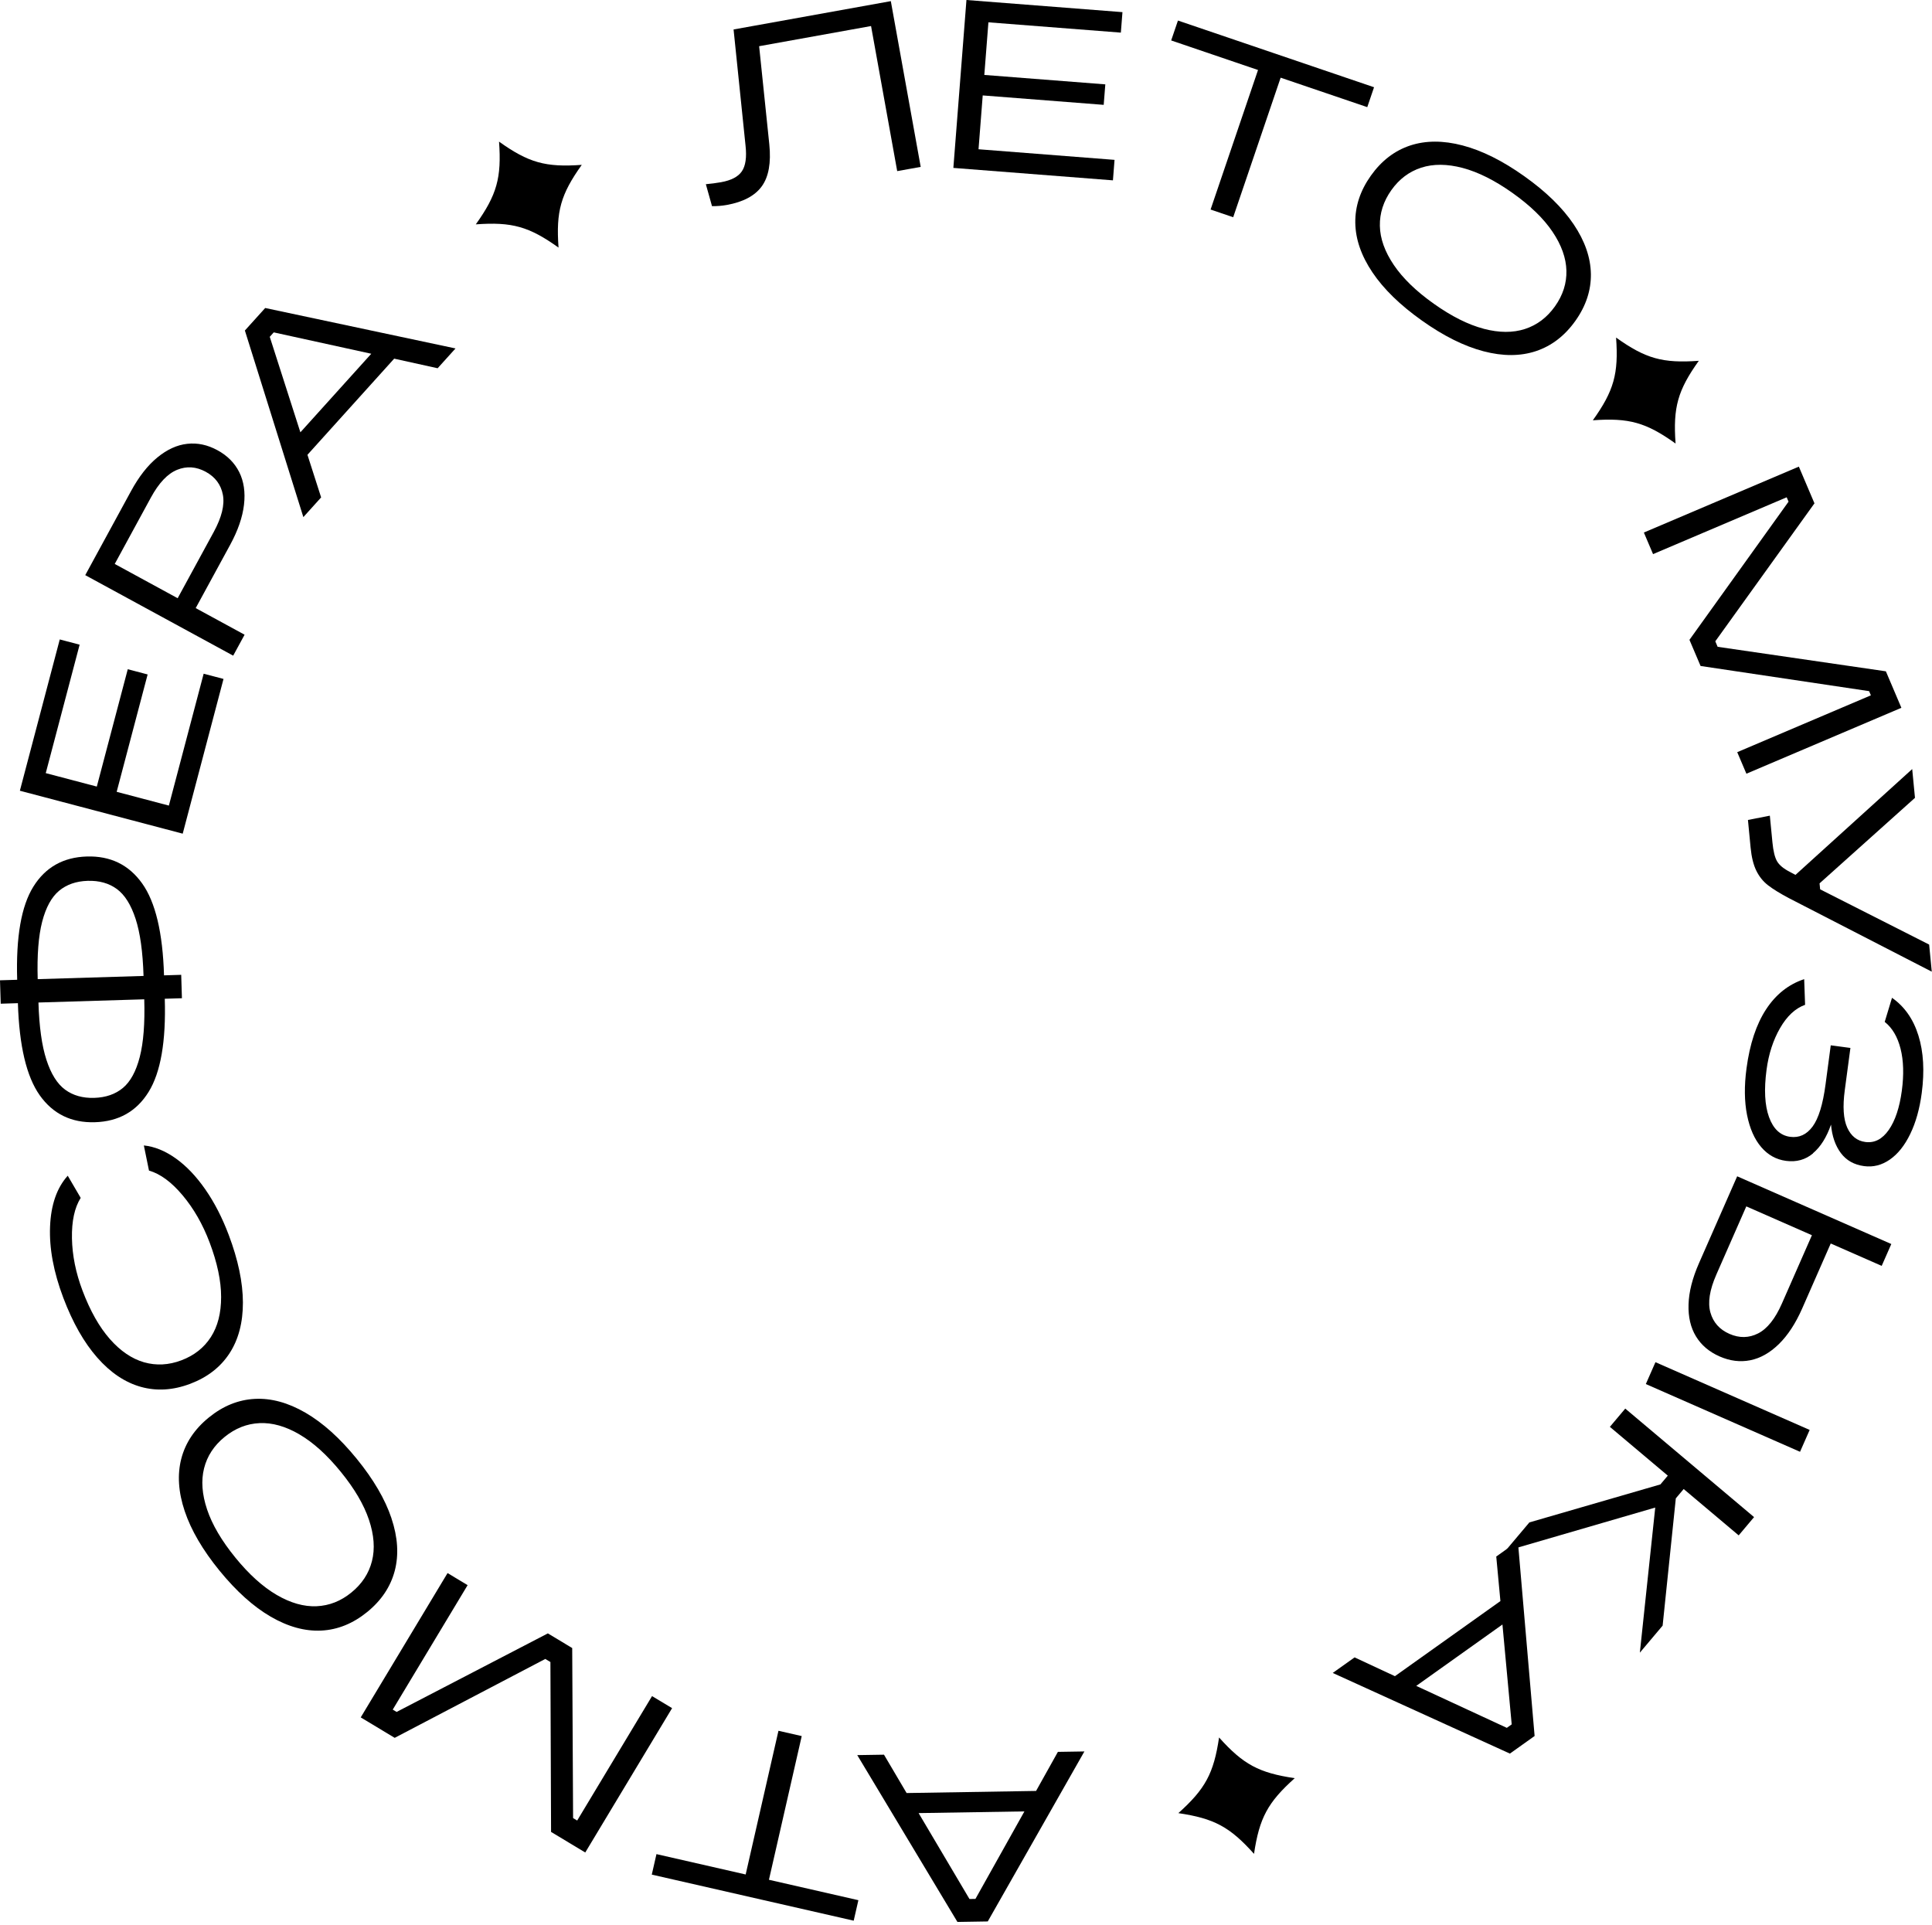
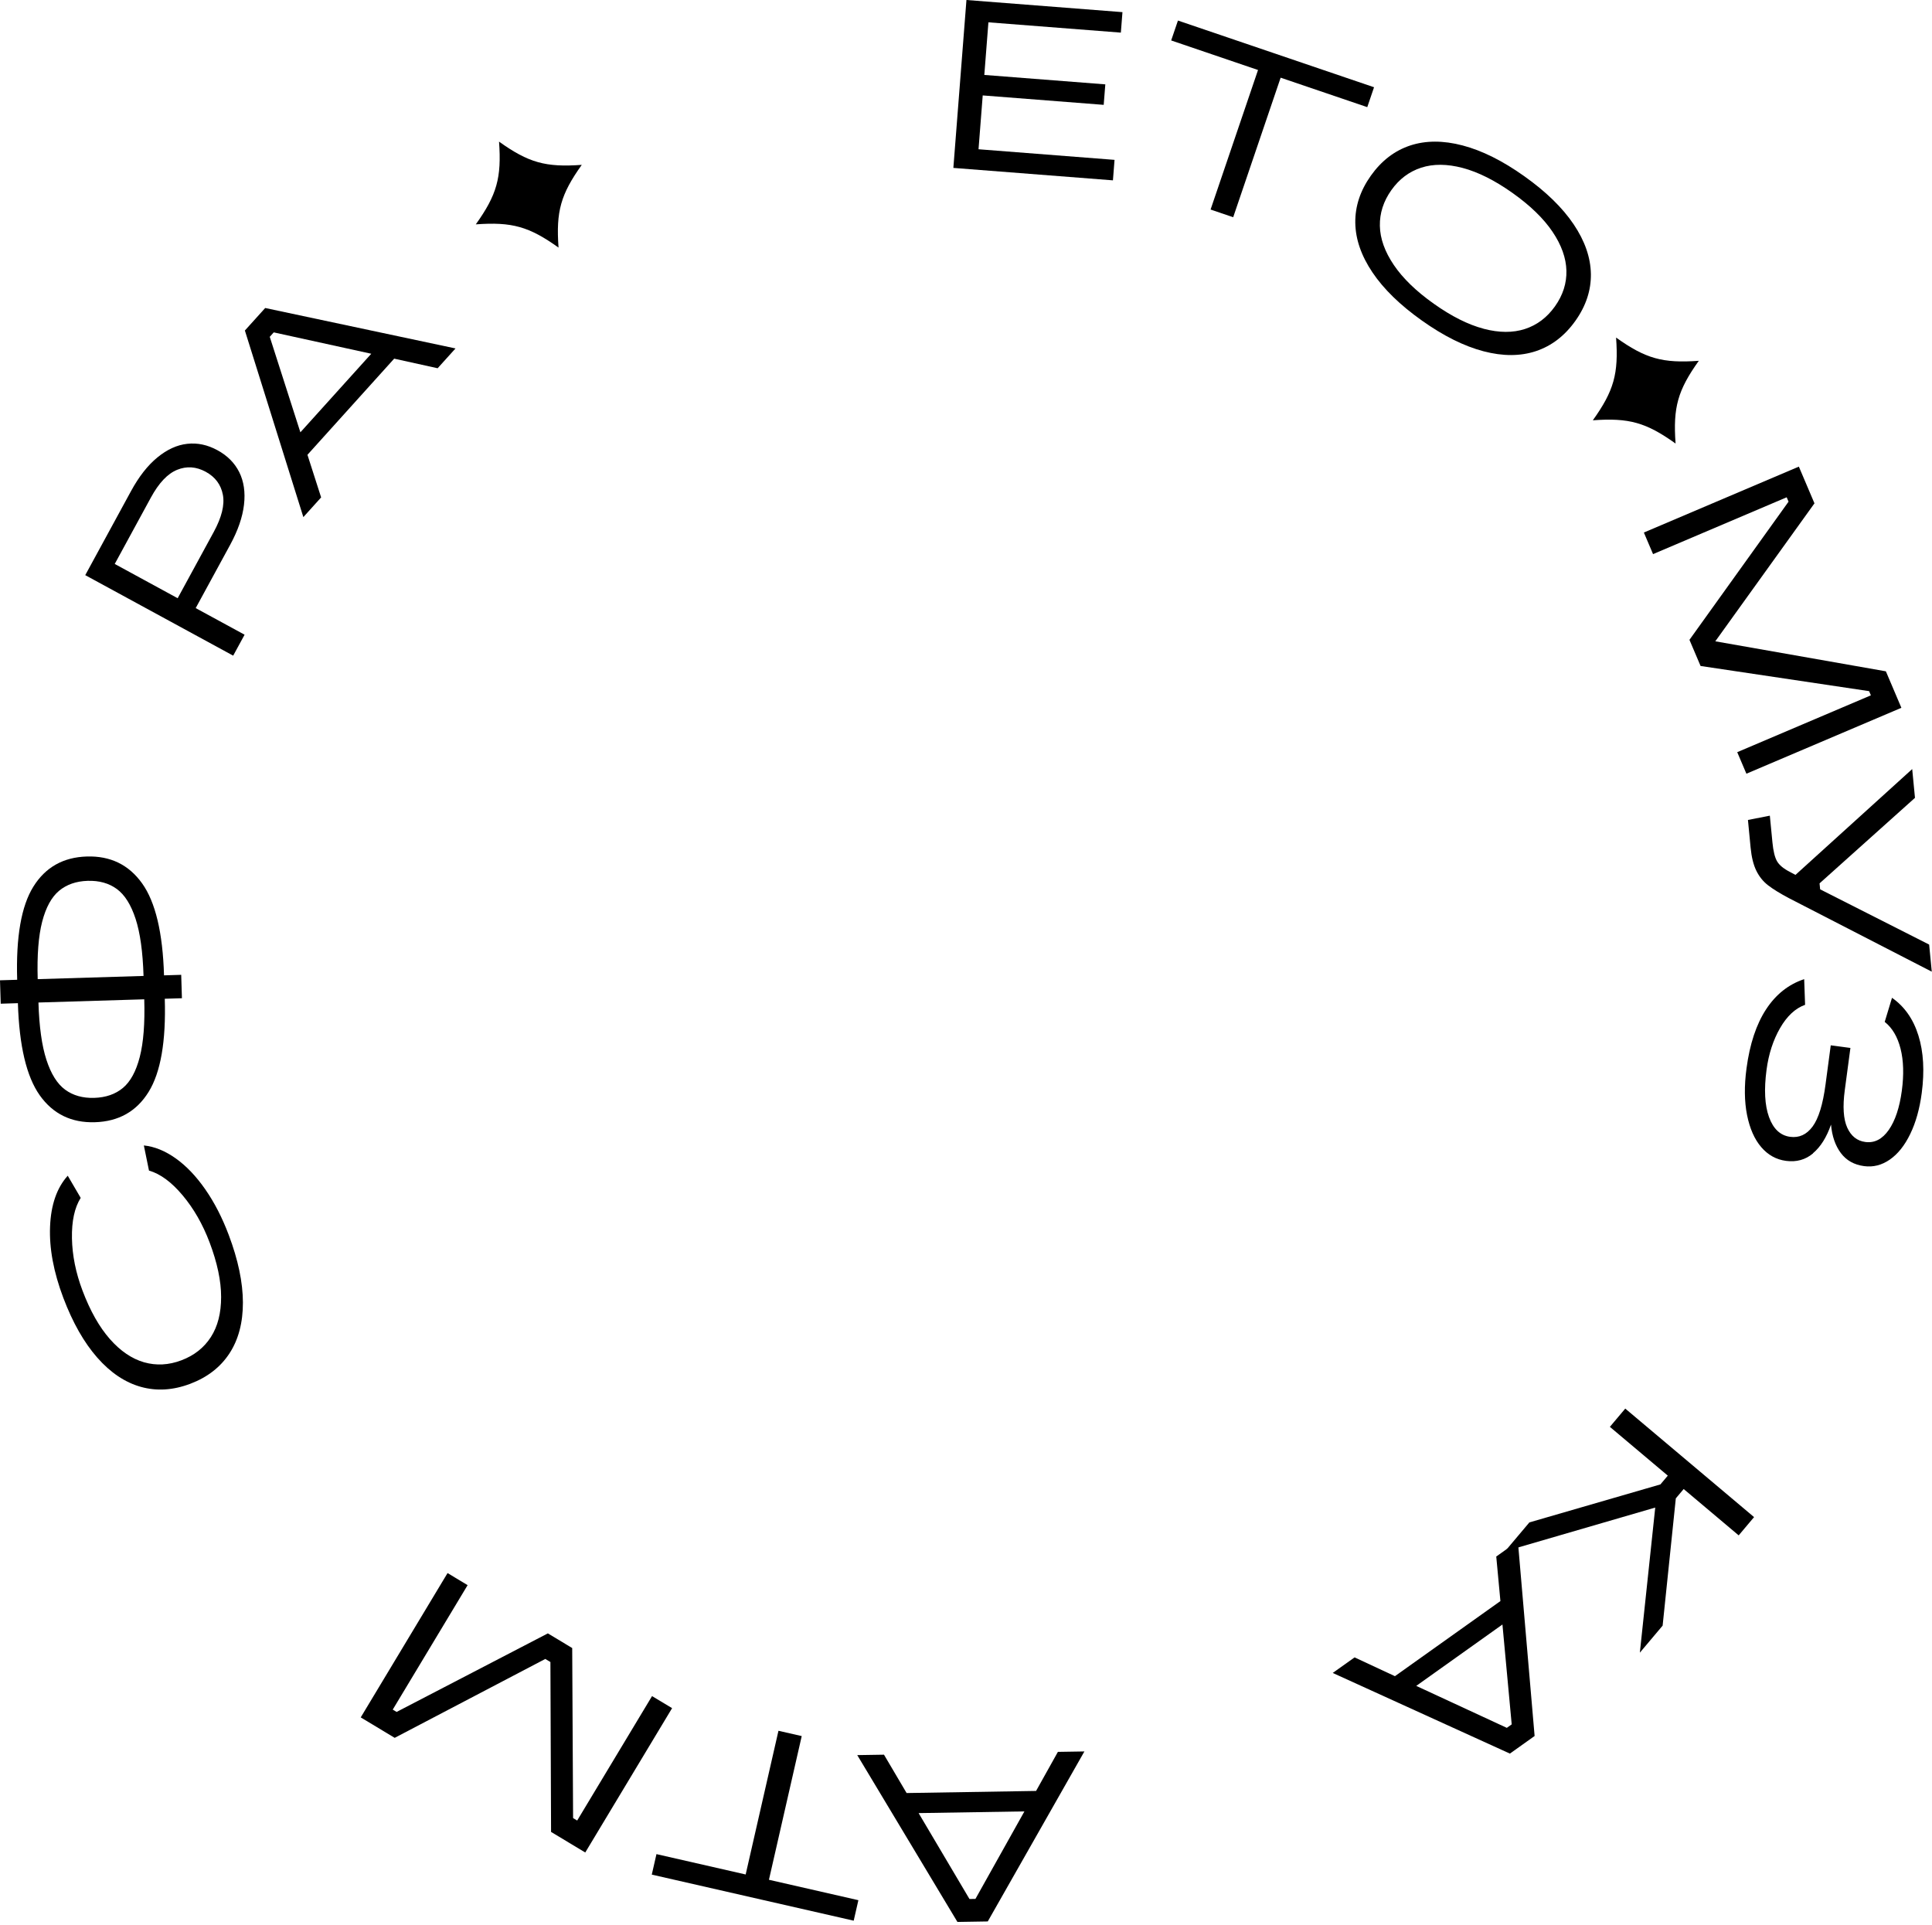
<svg xmlns="http://www.w3.org/2000/svg" width="527" height="525" viewBox="0 0 527 525" fill="none">
-   <path d="M200.091 8.041L242.993 0.311L251.143 45.525L244.734 46.676L237.601 7.104L207.072 12.603L209.848 39.383C210.357 44.409 209.678 48.221 207.804 50.809C205.929 53.398 202.751 55.094 198.261 55.906C196.976 56.139 195.628 56.246 194.217 56.237L192.539 50.247C193.976 50.122 195.351 49.934 196.681 49.702C199.457 49.203 201.359 48.212 202.367 46.721C203.376 45.239 203.715 42.918 203.367 39.758L200.1 8.032L200.091 8.041Z" fill="black" />
  <path d="M303.58 49.195L260.053 45.803L263.623 -9.68274e-09L306.177 3.312L305.74 8.9L269.613 6.088L268.497 20.442L301.5 23.013L301.062 28.601L268.06 26.03L266.917 40.715L304.017 43.607L303.58 49.195Z" fill="black" />
  <path d="M336.383 59.255L330.215 57.157L343.158 19.094L319.467 11.033L321.315 5.605L374.804 23.798L372.956 29.226L349.327 21.192L336.383 59.255Z" fill="black" />
  <path d="M374.376 74.313C371.314 69.77 369.752 65.253 369.689 60.763C369.627 56.272 371.046 51.988 373.939 47.917C376.831 43.846 380.402 41.106 384.651 39.695C388.9 38.294 393.676 38.285 398.969 39.678C404.272 41.07 409.878 43.864 415.787 48.069C421.706 52.273 426.187 56.638 429.249 61.182C432.311 65.726 433.873 70.234 433.953 74.706C434.025 79.178 432.614 83.454 429.722 87.525C426.83 91.596 423.25 94.345 418.992 95.773C414.734 97.193 409.949 97.211 404.656 95.818C399.353 94.425 393.747 91.631 387.838 87.427C381.919 83.222 377.429 78.857 374.376 74.313ZM404.7 89.685C408.923 90.792 412.681 90.81 415.975 89.739C419.269 88.668 421.991 86.606 424.161 83.561C426.321 80.517 427.365 77.268 427.276 73.822C427.187 70.377 425.928 66.842 423.491 63.226C421.054 59.602 417.412 56.067 412.556 52.621C407.735 49.202 403.21 46.935 398.969 45.81C394.729 44.694 390.962 44.668 387.668 45.739C384.374 46.81 381.66 48.854 379.527 51.863C377.367 54.907 376.322 58.165 376.393 61.629C376.465 65.092 377.733 68.636 380.187 72.269C382.642 75.902 386.275 79.428 391.096 82.847C395.952 86.293 400.487 88.57 404.709 89.676L404.7 89.685Z" fill="black" />
-   <path d="M450.904 151.137L448.404 145.264L490.681 127.285L494.939 137.301L467.891 174.936L468.525 176.436L514.418 183.122L518.649 193.075L476.372 211.054L473.872 205.18L510.329 189.674L509.847 188.532L463.874 181.667L460.839 174.535L487.869 136.846L487.361 135.65L450.904 151.155L450.904 151.137Z" fill="black" />
+   <path d="M450.904 151.137L448.404 145.264L490.681 127.285L494.939 137.301L467.891 174.936L514.418 183.122L518.649 193.075L476.372 211.054L473.872 205.18L510.329 189.674L509.847 188.532L463.874 181.667L460.839 174.535L487.869 136.846L487.361 135.65L450.904 151.155L450.904 151.137Z" fill="black" />
  <path d="M526.222 257.661L526.937 265.053L487.944 244.985C485.507 243.691 483.615 242.522 482.267 241.477C480.919 240.433 479.857 239.103 479.071 237.496C478.286 235.889 477.768 233.791 477.518 231.194L476.795 223.668L482.767 222.499L483.472 229.765C483.704 232.184 484.133 233.925 484.758 234.978C485.383 236.032 486.57 236.996 488.31 237.88L489.757 238.656L521.598 209.787L522.357 217.634L496.327 240.968L496.487 242.593L526.222 257.661Z" fill="black" />
  <path d="M494.552 314.62C492.481 316.361 490.026 317.039 487.178 316.664C484.509 316.307 482.251 315.057 480.412 312.906C478.573 310.755 477.287 307.836 476.547 304.14C475.815 300.444 475.761 296.213 476.404 291.428C477.288 284.796 479.064 279.431 481.733 275.342C484.402 271.254 487.875 268.504 492.133 267.094L492.383 274.092C489.714 275.048 487.437 277.172 485.554 280.448C483.67 283.724 482.438 287.518 481.867 291.821C481.153 297.204 481.376 301.506 482.545 304.729C483.715 307.952 485.634 309.746 488.303 310.103C490.758 310.433 492.802 309.496 494.427 307.3C496.052 305.104 497.239 301.274 497.962 295.802L499.381 285.144L504.746 285.858L503.211 297.356C502.604 301.872 502.836 305.291 503.88 307.603C504.934 309.915 506.576 311.219 508.817 311.513C511.316 311.844 513.441 310.746 515.208 308.219C516.967 305.693 518.154 302.122 518.77 297.516C519.359 293.124 519.243 289.304 518.422 286.063C517.601 282.823 516.164 280.386 514.102 278.752L516.092 272.182C519.502 274.565 521.903 277.993 523.296 282.475C524.689 286.956 524.992 292.187 524.198 298.177C523.626 302.479 522.582 306.202 521.064 309.326C519.556 312.451 517.699 314.781 515.503 316.307C513.307 317.833 510.959 318.432 508.46 318.092C505.746 317.726 503.639 316.539 502.131 314.522C500.622 312.504 499.729 309.915 499.453 306.764C498.248 310.237 496.605 312.852 494.534 314.584L494.552 314.62Z" fill="black" />
-   <path d="M448.941 377.541L451.566 371.578L493.629 390.057L491.004 396.02L448.941 377.541ZM473.838 320.865L515.901 339.344L513.277 345.307L499.378 339.201L491.593 356.92C489.79 361.018 487.666 364.258 485.22 366.651C482.774 369.034 480.167 370.507 477.418 371.052C474.659 371.596 471.874 371.248 469.053 370.007C466.232 368.766 464.09 366.945 462.626 364.553C461.162 362.152 460.484 359.241 460.591 355.831C460.689 352.412 461.644 348.654 463.447 344.557L473.856 320.874L473.838 320.865ZM468.17 347.699C466.331 351.877 465.795 355.314 466.554 358.018C467.313 360.723 469.044 362.669 471.749 363.857C474.454 365.044 477.061 364.999 479.56 363.732C482.069 362.455 484.238 359.732 486.068 355.555L494.245 336.942L476.347 329.078L468.17 347.69L468.17 347.699Z" fill="black" />
  <path d="M451.515 411.231L410.541 423.157L417.174 415.284L452.916 404.92L454.934 402.527L439.133 389.217L443.329 384.236L478.465 413.837L474.269 418.819L459.263 406.178L457.121 408.722L453.523 443.439L447.31 450.812L451.506 411.24L451.515 411.231Z" fill="black" />
  <path d="M363.551 456.336L369.496 452.104L380.503 457.228L409.274 436.741L408.14 424.592L414.032 420.396L418.602 473.546L411.862 478.349L363.551 456.354L363.551 456.336ZM412.353 470.377L409.827 443.133L386.314 459.88L411.023 471.324L412.353 470.377Z" fill="black" />
  <path d="M233.828 478.76L241.13 478.644L247.299 489.106L282.613 488.534L288.567 477.876L295.798 477.76L269.437 524.134L261.162 524.268L233.837 478.76L233.828 478.76ZM266.072 517.993L279.435 494.114L250.575 494.578L264.447 518.011L266.072 517.984L266.072 517.993Z" fill="black" />
  <path d="M212.336 472.123L218.691 473.569L209.747 512.767L234.144 518.337L232.867 523.925L177.789 511.356L179.066 505.768L203.4 511.321L212.345 472.123L212.336 472.123Z" fill="black" />
  <path d="M177.856 462.659L183.328 465.953L159.645 505.32L150.317 499.714L150.138 453.367L148.745 452.527L107.664 474.05L98.398 468.471L122.081 429.104L127.553 432.397L107.129 466.346L108.191 466.98L149.442 445.556L156.083 449.555L156.324 495.938L157.44 496.608L177.865 462.659L177.856 462.659Z" fill="black" />
-   <path d="M106.779 414.161C108.52 419.357 108.815 424.124 107.681 428.471C106.538 432.818 104.039 436.568 100.165 439.719C96.29 442.87 92.122 444.566 87.649 444.789C83.177 445.012 78.58 443.745 73.84 440.995C69.108 438.246 64.449 434.05 59.86 428.426C55.281 422.803 52.121 417.393 50.38 412.198C48.639 407.002 48.336 402.235 49.452 397.906C50.577 393.576 53.076 389.827 56.95 386.676C60.825 383.516 65.002 381.829 69.492 381.588C73.983 381.356 78.589 382.614 83.329 385.364C88.069 388.113 92.729 392.309 97.308 397.933C101.888 403.556 105.048 408.966 106.788 414.161L106.779 414.161ZM81.651 391.255C77.874 389.059 74.259 388.042 70.796 388.202C67.341 388.354 64.163 389.613 61.262 391.978C58.361 394.335 56.504 397.192 55.665 400.53C54.826 403.869 55.102 407.618 56.486 411.751C57.87 415.893 60.441 420.267 64.199 424.882C67.93 429.462 71.688 432.854 75.482 435.068C79.267 437.273 82.891 438.299 86.355 438.148C89.819 437.996 92.979 436.746 95.835 434.416C98.736 432.06 100.611 429.203 101.459 425.847C102.316 422.49 102.039 418.732 100.647 414.581C99.254 410.421 96.683 406.056 92.952 401.477C89.194 396.861 85.427 393.46 81.651 391.264L81.651 391.255Z" fill="black" />
  <path d="M66.26 355.288C66.269 360.787 65.046 365.42 62.592 369.178C60.137 372.936 56.566 375.703 51.897 377.471C47.229 379.238 42.73 379.515 38.427 378.31C34.115 377.105 30.152 374.445 26.536 370.338C22.921 366.223 19.832 360.795 17.279 354.047C14.619 347.013 13.414 340.532 13.655 334.587C13.896 328.641 15.503 324.017 18.476 320.714L22.011 326.758C20.332 329.436 19.538 333.114 19.627 337.791C19.716 342.469 20.68 347.227 22.51 352.065C24.599 357.591 27.09 361.992 29.973 365.268C32.856 368.544 35.972 370.651 39.293 371.606C42.623 372.552 46.015 372.374 49.469 371.07C52.969 369.749 55.647 367.633 57.521 364.723C59.396 361.813 60.324 358.162 60.315 353.779C60.315 349.396 59.262 344.442 57.173 338.907C55.298 333.953 52.844 329.668 49.809 326.053C46.773 322.437 43.721 320.197 40.641 319.313L39.239 312.457C42.14 312.752 45.033 313.93 47.916 315.974C50.799 318.018 53.486 320.83 55.986 324.419C58.485 328.007 60.619 332.158 62.395 336.872C64.957 343.656 66.243 349.807 66.26 355.306L66.26 355.288Z" fill="black" />
  <path d="M44.946 272.423C45.303 284.063 43.831 292.535 40.536 297.855C37.242 303.175 32.359 305.925 25.888 306.121C19.46 306.318 14.444 303.863 10.828 298.757C7.222 293.651 5.24 285.277 4.883 273.646L0.196 273.789L9.16042e-08 267.406L4.687 267.263C4.329 255.623 5.802 247.16 9.096 241.866C12.39 236.573 17.256 233.832 23.683 233.636C30.11 233.44 35.136 235.885 38.769 240.974C42.402 246.062 44.393 254.417 44.741 266.058L49.428 265.915L49.624 272.298L44.937 272.441L44.946 272.423ZM39.153 266.21C38.956 259.657 38.233 254.462 36.984 250.632C35.734 246.803 34.038 244.098 31.878 242.509C29.717 240.92 27.057 240.179 23.888 240.277C20.764 240.376 18.175 241.277 16.113 242.991C14.06 244.705 12.524 247.508 11.507 251.409C10.498 255.31 10.087 260.532 10.284 267.093L39.135 266.219L39.153 266.21ZM10.489 273.467C10.685 280.028 11.409 285.233 12.658 289.08C13.908 292.936 15.604 295.65 17.764 297.239C19.925 298.828 22.558 299.569 25.691 299.48C28.86 299.382 31.476 298.48 33.529 296.766C35.582 295.052 37.117 292.231 38.126 288.312C39.135 284.394 39.545 279.154 39.349 272.592L10.498 273.467L10.489 273.467Z" fill="black" />
-   <path d="M60.971 185.193L49.839 227.408L5.42 215.696L16.302 174.428L21.72 175.856L12.481 210.894L26.407 214.562L34.851 182.551L40.27 183.979L31.825 215.991L46.063 219.749L55.553 183.774L60.971 185.202L60.971 185.193Z" fill="black" />
  <path d="M63.603 178.849L23.254 156.889L35.751 133.939C37.894 130.011 40.277 126.958 42.919 124.789C45.562 122.62 48.276 121.37 51.07 121.066C53.864 120.754 56.613 121.334 59.318 122.816C62.032 124.289 64.004 126.289 65.263 128.797C66.513 131.314 66.95 134.269 66.558 137.661C66.165 141.062 64.906 144.722 62.764 148.65L53.382 165.879L66.718 173.136L63.603 178.858L63.603 178.849ZM58.309 145.097C60.487 141.089 61.318 137.706 60.791 134.947C60.264 132.189 58.702 130.1 56.113 128.69C53.516 127.279 50.918 127.101 48.32 128.154C45.714 129.208 43.321 131.743 41.143 135.751L31.297 153.836L48.463 163.183L58.309 145.097Z" fill="black" />
  <path d="M124.267 95.031L119.376 100.45L107.521 97.834L83.865 124.061L87.596 135.684L82.749 141.058L66.797 90.157L72.341 84.016L124.258 95.049L124.267 95.031ZM73.581 91.871L81.937 117.928L101.272 96.495L74.67 90.666L73.581 91.88L73.581 91.871Z" fill="black" />
  <path d="M457.053 120.987C449.001 115.238 444.35 113.935 434.486 114.649C440.235 106.597 441.538 101.946 440.824 92.082C448.876 97.831 453.527 99.134 463.391 98.42C457.642 106.472 456.339 111.123 457.053 120.987Z" fill="black" />
  <path d="M152.354 67.538C144.302 61.789 139.651 60.486 129.787 61.2C135.536 53.148 136.839 48.497 136.125 38.633C144.177 44.382 148.828 45.685 158.692 44.971C152.943 53.023 151.64 57.674 152.354 67.538Z" fill="black" />
-   <path d="M353.169 485.054C345.805 491.66 343.52 495.909 342.064 505.693C335.459 498.328 331.21 496.043 321.426 494.588C328.79 487.982 331.076 483.733 332.531 473.949C339.136 481.314 343.386 483.599 353.169 485.054Z" fill="black" />
</svg>